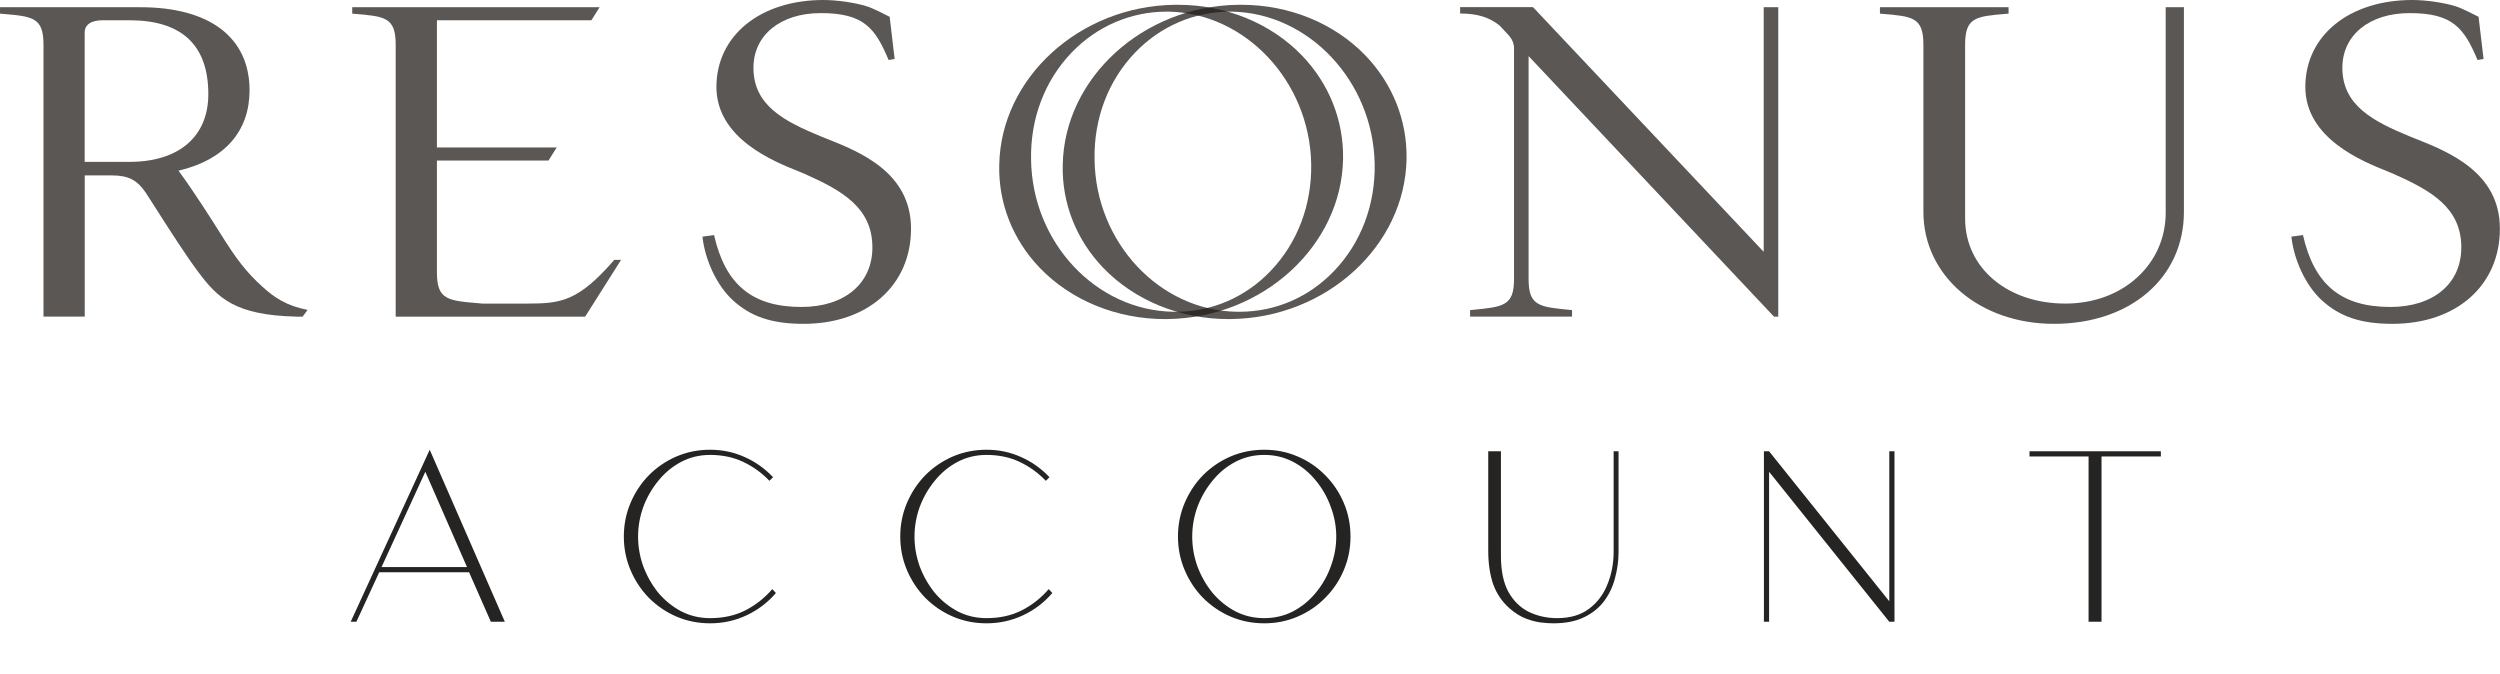
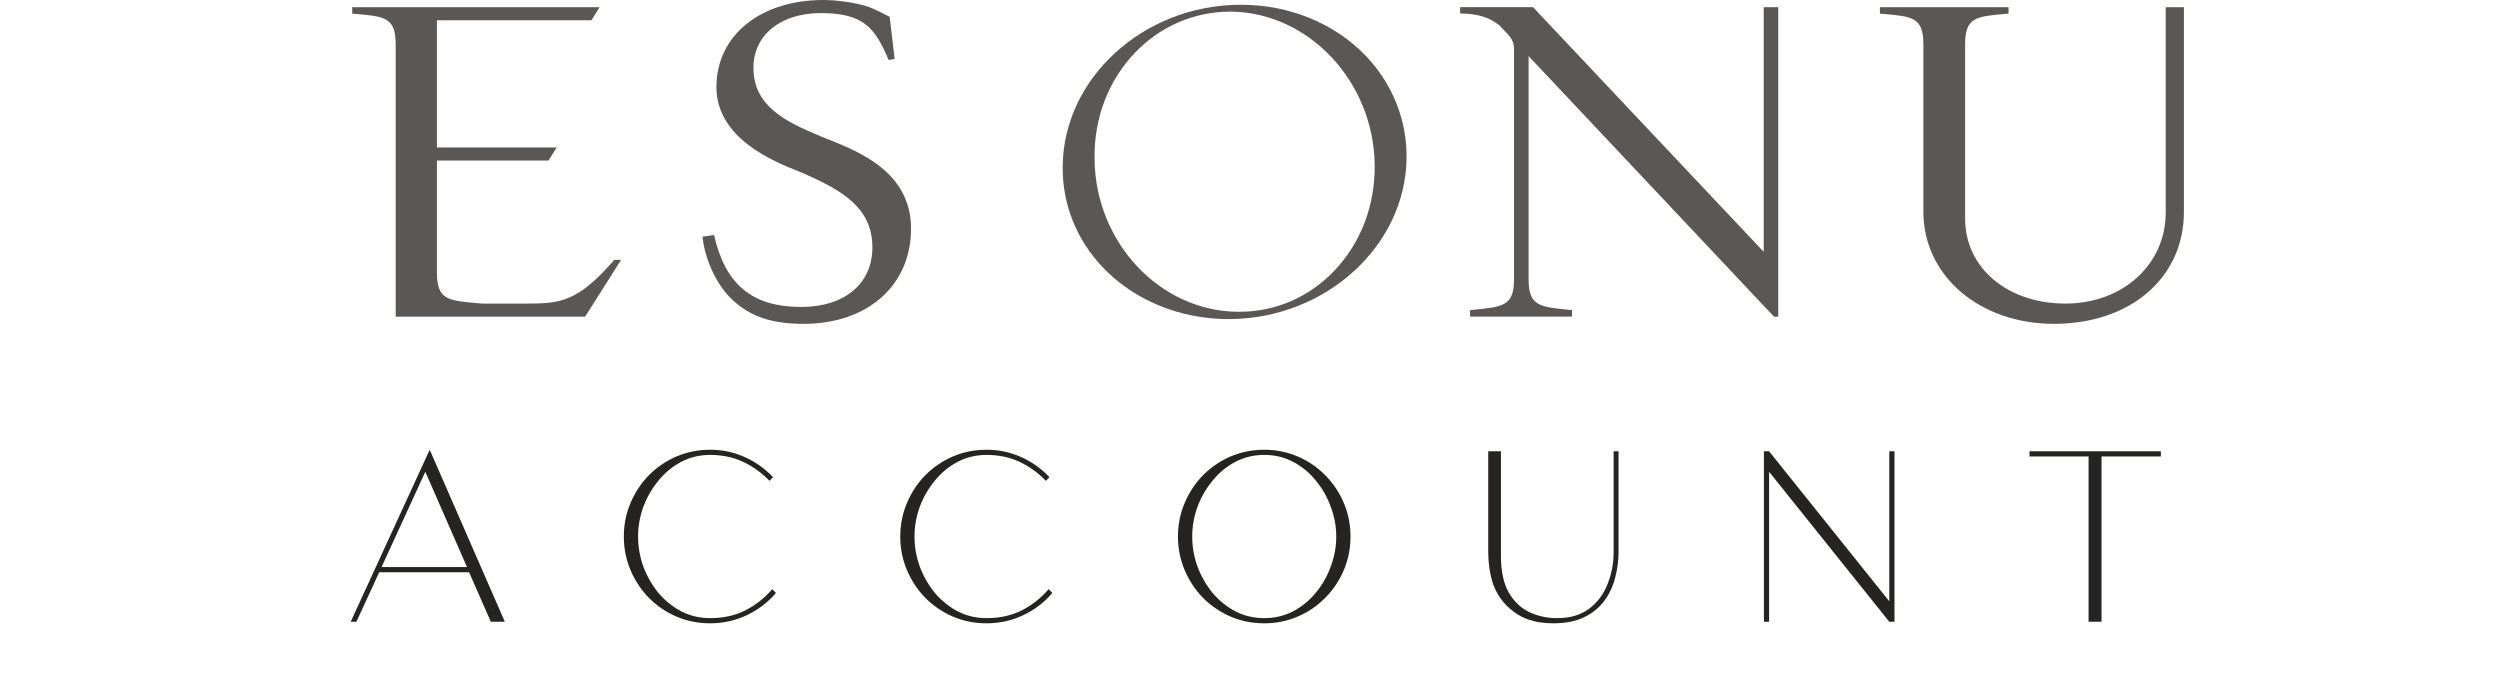
<svg xmlns="http://www.w3.org/2000/svg" width="193" height="52" viewBox="0 0 193 52" fill="none">
  <path d="M33.174 34.72L38.974 48H37.894L36.214 44.18H29.274L27.514 48H27.074L33.174 34.72ZM29.454 43.78H36.054L32.834 36.42L29.454 43.78ZM59.62 45.48L59.9 45.78C59.273 46.513 58.52 47.087 57.64 47.5C56.76 47.913 55.82 48.12 54.82 48.12C53.9 48.12 53.033 47.947 52.22 47.6C51.42 47.253 50.713 46.773 50.1 46.16C49.5 45.547 49.026 44.833 48.68 44.02C48.333 43.207 48.16 42.34 48.16 41.42C48.16 40.5 48.333 39.633 48.68 38.82C49.026 38.007 49.5 37.293 50.1 36.68C50.713 36.067 51.42 35.587 52.22 35.24C53.033 34.893 53.9 34.72 54.82 34.72C55.766 34.72 56.653 34.907 57.48 35.28C58.32 35.653 59.053 36.173 59.68 36.84L59.4 37.12C58.813 36.507 58.14 36.02 57.38 35.66C56.62 35.3 55.766 35.12 54.82 35.12C54.006 35.12 53.26 35.3 52.58 35.66C51.9 36.02 51.313 36.507 50.82 37.12C50.326 37.72 49.94 38.393 49.66 39.14C49.393 39.887 49.26 40.647 49.26 41.42C49.26 42.207 49.393 42.973 49.66 43.72C49.94 44.467 50.326 45.147 50.82 45.76C51.326 46.36 51.92 46.84 52.6 47.2C53.28 47.547 54.02 47.72 54.82 47.72C55.846 47.72 56.753 47.52 57.54 47.12C58.326 46.72 59.02 46.173 59.62 45.48ZM80.96 45.48L81.24 45.78C80.613 46.513 79.86 47.087 78.98 47.5C78.1 47.913 77.16 48.12 76.16 48.12C75.24 48.12 74.373 47.947 73.56 47.6C72.76 47.253 72.053 46.773 71.44 46.16C70.84 45.547 70.366 44.833 70.02 44.02C69.673 43.207 69.5 42.34 69.5 41.42C69.5 40.5 69.673 39.633 70.02 38.82C70.366 38.007 70.84 37.293 71.44 36.68C72.053 36.067 72.76 35.587 73.56 35.24C74.373 34.893 75.24 34.72 76.16 34.72C77.106 34.72 77.993 34.907 78.82 35.28C79.66 35.653 80.393 36.173 81.02 36.84L80.74 37.12C80.153 36.507 79.48 36.02 78.72 35.66C77.96 35.3 77.106 35.12 76.16 35.12C75.346 35.12 74.6 35.3 73.92 35.66C73.24 36.02 72.653 36.507 72.16 37.12C71.666 37.72 71.28 38.393 71 39.14C70.733 39.887 70.6 40.647 70.6 41.42C70.6 42.207 70.733 42.973 71 43.72C71.28 44.467 71.666 45.147 72.16 45.76C72.666 46.36 73.26 46.84 73.94 47.2C74.62 47.547 75.36 47.72 76.16 47.72C77.186 47.72 78.093 47.52 78.88 47.12C79.666 46.72 80.36 46.173 80.96 45.48ZM97.6 34.72C98.519 34.72 99.379 34.893 100.179 35.24C100.993 35.587 101.699 36.067 102.299 36.68C102.913 37.293 103.393 38.007 103.739 38.82C104.086 39.633 104.259 40.5 104.259 41.42C104.259 42.34 104.086 43.207 103.739 44.02C103.393 44.833 102.913 45.547 102.299 46.16C101.699 46.773 100.993 47.253 100.179 47.6C99.379 47.947 98.519 48.12 97.6 48.12C96.68 48.12 95.813 47.947 94.999 47.6C94.2 47.253 93.493 46.773 92.879 46.16C92.279 45.547 91.806 44.833 91.46 44.02C91.113 43.207 90.939 42.34 90.939 41.42C90.939 40.5 91.113 39.633 91.46 38.82C91.806 38.007 92.279 37.293 92.879 36.68C93.493 36.067 94.2 35.587 94.999 35.24C95.813 34.893 96.68 34.72 97.6 34.72ZM97.6 35.12C96.786 35.12 96.04 35.3 95.359 35.66C94.68 36.02 94.093 36.507 93.6 37.12C93.106 37.72 92.719 38.393 92.439 39.14C92.173 39.887 92.04 40.647 92.04 41.42C92.04 42.207 92.173 42.973 92.439 43.72C92.719 44.467 93.106 45.147 93.6 45.76C94.106 46.36 94.7 46.84 95.379 47.2C96.059 47.547 96.799 47.72 97.6 47.72C98.4 47.72 99.139 47.547 99.82 47.2C100.499 46.84 101.086 46.36 101.579 45.76C102.086 45.147 102.473 44.467 102.739 43.72C103.019 42.973 103.159 42.207 103.159 41.42C103.159 40.647 103.019 39.887 102.739 39.14C102.473 38.393 102.093 37.72 101.599 37.12C101.106 36.507 100.519 36.02 99.84 35.66C99.159 35.3 98.413 35.12 97.6 35.12ZM124.572 42.62V34.84H124.952V42.62C124.952 43.273 124.865 43.927 124.692 44.58C124.532 45.233 124.259 45.827 123.872 46.36C123.485 46.893 122.965 47.32 122.312 47.64C121.672 47.96 120.872 48.12 119.912 48.12C119.672 48.12 119.365 48.1 118.992 48.06C118.632 48.02 118.239 47.92 117.812 47.76C117.385 47.6 116.959 47.333 116.532 46.96C115.959 46.453 115.539 45.833 115.272 45.1C115.019 44.353 114.892 43.493 114.892 42.52V34.84H115.872V42.92C115.872 44.067 116.065 44.993 116.452 45.7C116.852 46.407 117.379 46.92 118.032 47.24C118.699 47.56 119.425 47.72 120.212 47.72C121.212 47.72 122.032 47.48 122.672 47C123.312 46.52 123.785 45.893 124.092 45.12C124.412 44.333 124.572 43.5 124.572 42.62ZM146.254 34.84V48H145.854L136.574 36.42V48H136.174V34.84H136.574L145.854 46.42V34.84H146.254ZM166.818 34.84V35.24H162.238V48H161.238V35.24H156.678V34.84H166.818Z" fill="#252422" />
-   <path d="M22.847 24.442C18.16 24.329 16.826 23.022 15.335 21.035C14.378 19.763 13.135 17.82 12.139 16.256C11.823 15.763 11.524 15.297 11.259 14.887C10.592 13.894 9.904 13.541 8.627 13.541H6.542V24.442H3.358V3.451C3.354 1.333 2.538 1.268 0.124 1.063L0 1.054V0.558H10.845C16.194 0.558 19.266 2.897 19.266 6.975C19.266 10.099 17.373 12.291 13.934 13.136L13.776 13.175L13.874 13.306C14.976 14.805 16.412 17.066 16.98 17.972C18.284 20.064 19.01 20.992 20.232 22.111C21.172 22.974 22.138 23.619 23.748 23.924L23.36 24.447H22.847V24.442ZM7.935 1.564C7.033 1.564 6.537 1.904 6.537 2.523V12.496H9.998C13.81 12.496 16.083 10.544 16.083 7.272C16.083 3.485 14.036 1.564 9.998 1.564H7.939H7.935Z" fill="#211D1A" fill-opacity="0.74" />
  <path d="M30.547 24.442V3.451C30.547 1.333 29.73 1.263 27.316 1.063L27.192 1.054V0.558H46.288L45.655 1.564H33.73V11.385H42.976L42.344 12.391H33.73V21.026C33.73 23.14 34.55 23.209 36.99 23.414L37.221 23.436H40.703C43.267 23.436 44.626 23.292 47.42 20.064H47.946L45.172 24.447H30.547V24.442Z" fill="#211D1A" fill-opacity="0.74" />
  <path d="M62.037 25C59.602 25 57.965 24.455 56.572 23.174C55.359 22.063 54.428 20.103 54.231 18.269L55.124 18.147C55.996 21.985 58.081 23.697 61.871 23.697C65.199 23.697 67.349 21.893 67.349 19.101C67.349 15.999 64.96 14.687 62.072 13.402C61.948 13.35 61.79 13.284 61.606 13.21C59.722 12.456 55.308 10.692 55.308 6.714C55.308 2.736 58.705 0 63.567 0C64.605 0 65.973 0.196 66.891 0.479C67.344 0.606 68.438 1.172 68.682 1.298L69.066 4.553L68.6 4.631C67.567 2.17 66.691 1.011 63.362 1.011C60.256 1.011 58.166 2.71 58.166 5.233C58.166 8.156 60.559 9.376 63.447 10.561L63.721 10.67C66.353 11.711 70.331 13.284 70.331 17.654C70.331 22.024 66.994 25 62.033 25H62.037Z" fill="#211D1A" fill-opacity="0.74" />
  <path d="M136.949 24.442L118.007 4.331V21.545C118.007 23.614 118.81 23.693 121.199 23.924L121.361 23.941V24.442H113.491V23.941L113.666 23.924C116.072 23.689 116.883 23.61 116.883 21.545V3.747C116.883 3.381 116.76 3.063 116.495 2.749L115.764 1.965C114.948 1.324 114.068 1.054 112.722 1.041V0.553H118.349L136.158 19.441V0.558H137.282V24.447H136.949V24.442Z" fill="#211D1A" fill-opacity="0.74" />
  <path d="M158.561 25C152.814 25 148.486 21.284 148.486 16.356V3.451C148.486 1.333 147.669 1.263 145.255 1.063L145.131 1.054V0.558H155.061V1.054L154.938 1.063C152.519 1.263 151.707 1.333 151.707 3.451V16.874C151.707 20.674 154.963 23.436 159.45 23.436C163.936 23.436 167.192 20.36 167.192 16.43V0.558H168.598V16.356C168.598 21.445 164.47 25 158.561 25Z" fill="#211D1A" fill-opacity="0.74" />
-   <path d="M184.702 25C182.266 25 180.63 24.455 179.237 23.174C178.024 22.063 177.092 20.103 176.896 18.269L177.789 18.147C178.66 21.985 180.745 23.697 184.535 23.697C187.864 23.697 190.013 21.893 190.013 19.101C190.013 15.999 187.625 14.687 184.736 13.402C184.612 13.35 184.454 13.284 184.27 13.21C182.386 12.456 177.972 10.692 177.972 6.714C177.972 2.736 181.369 0 186.232 0C187.27 0 188.637 0.196 189.556 0.479C190.009 0.606 191.103 1.172 191.346 1.298L191.731 4.553L191.265 4.631C190.231 2.17 189.355 1.011 186.027 1.011C182.92 1.011 180.831 2.71 180.831 5.233C180.831 8.156 183.224 9.376 186.108 10.561L186.381 10.67C189.013 11.711 192.991 13.284 192.991 17.654C192.991 22.024 189.654 25 184.693 25H184.702Z" fill="#211D1A" fill-opacity="0.74" />
-   <path d="M89.943 24.634C86.205 24.634 82.675 23.188 80.261 20.669C78.18 18.495 77.073 15.681 77.142 12.735C77.257 6.026 83.325 0.479 90.661 0.37H90.952C94.626 0.37 98.109 1.795 100.506 4.279C102.608 6.461 103.736 9.298 103.685 12.269C103.569 18.979 97.502 24.525 90.165 24.63H89.948L89.943 24.634ZM90.08 0.898C87.299 0.898 84.692 2.017 82.735 4.052C80.65 6.222 79.535 9.158 79.599 12.326C79.684 18.722 84.619 23.989 90.606 24.068H90.802C93.55 24.068 96.135 22.957 98.079 20.931C100.168 18.757 101.283 15.811 101.224 12.639C101.1 6.283 96.16 1.015 90.217 0.898H90.08Z" fill="#211D1A" fill-opacity="0.74" />
  <path d="M94.844 24.634C91.106 24.634 87.576 23.188 85.162 20.669C83.081 18.495 81.974 15.681 82.043 12.735C82.158 6.026 88.226 0.479 95.562 0.37H95.853C99.527 0.37 103.01 1.795 105.407 4.279C107.509 6.461 108.637 9.298 108.586 12.269C108.47 18.979 102.403 24.525 95.066 24.63H94.849L94.844 24.634ZM94.981 0.898C92.199 0.898 89.593 2.017 87.636 4.052C85.551 6.222 84.436 9.158 84.5 12.326C84.585 18.722 89.52 23.989 95.507 24.068H95.703C98.451 24.068 101.036 22.957 102.98 20.931C105.069 18.757 106.184 15.811 106.125 12.639C106.001 6.283 101.061 1.015 95.118 0.898H94.981Z" fill="#211D1A" fill-opacity="0.74" />
</svg>